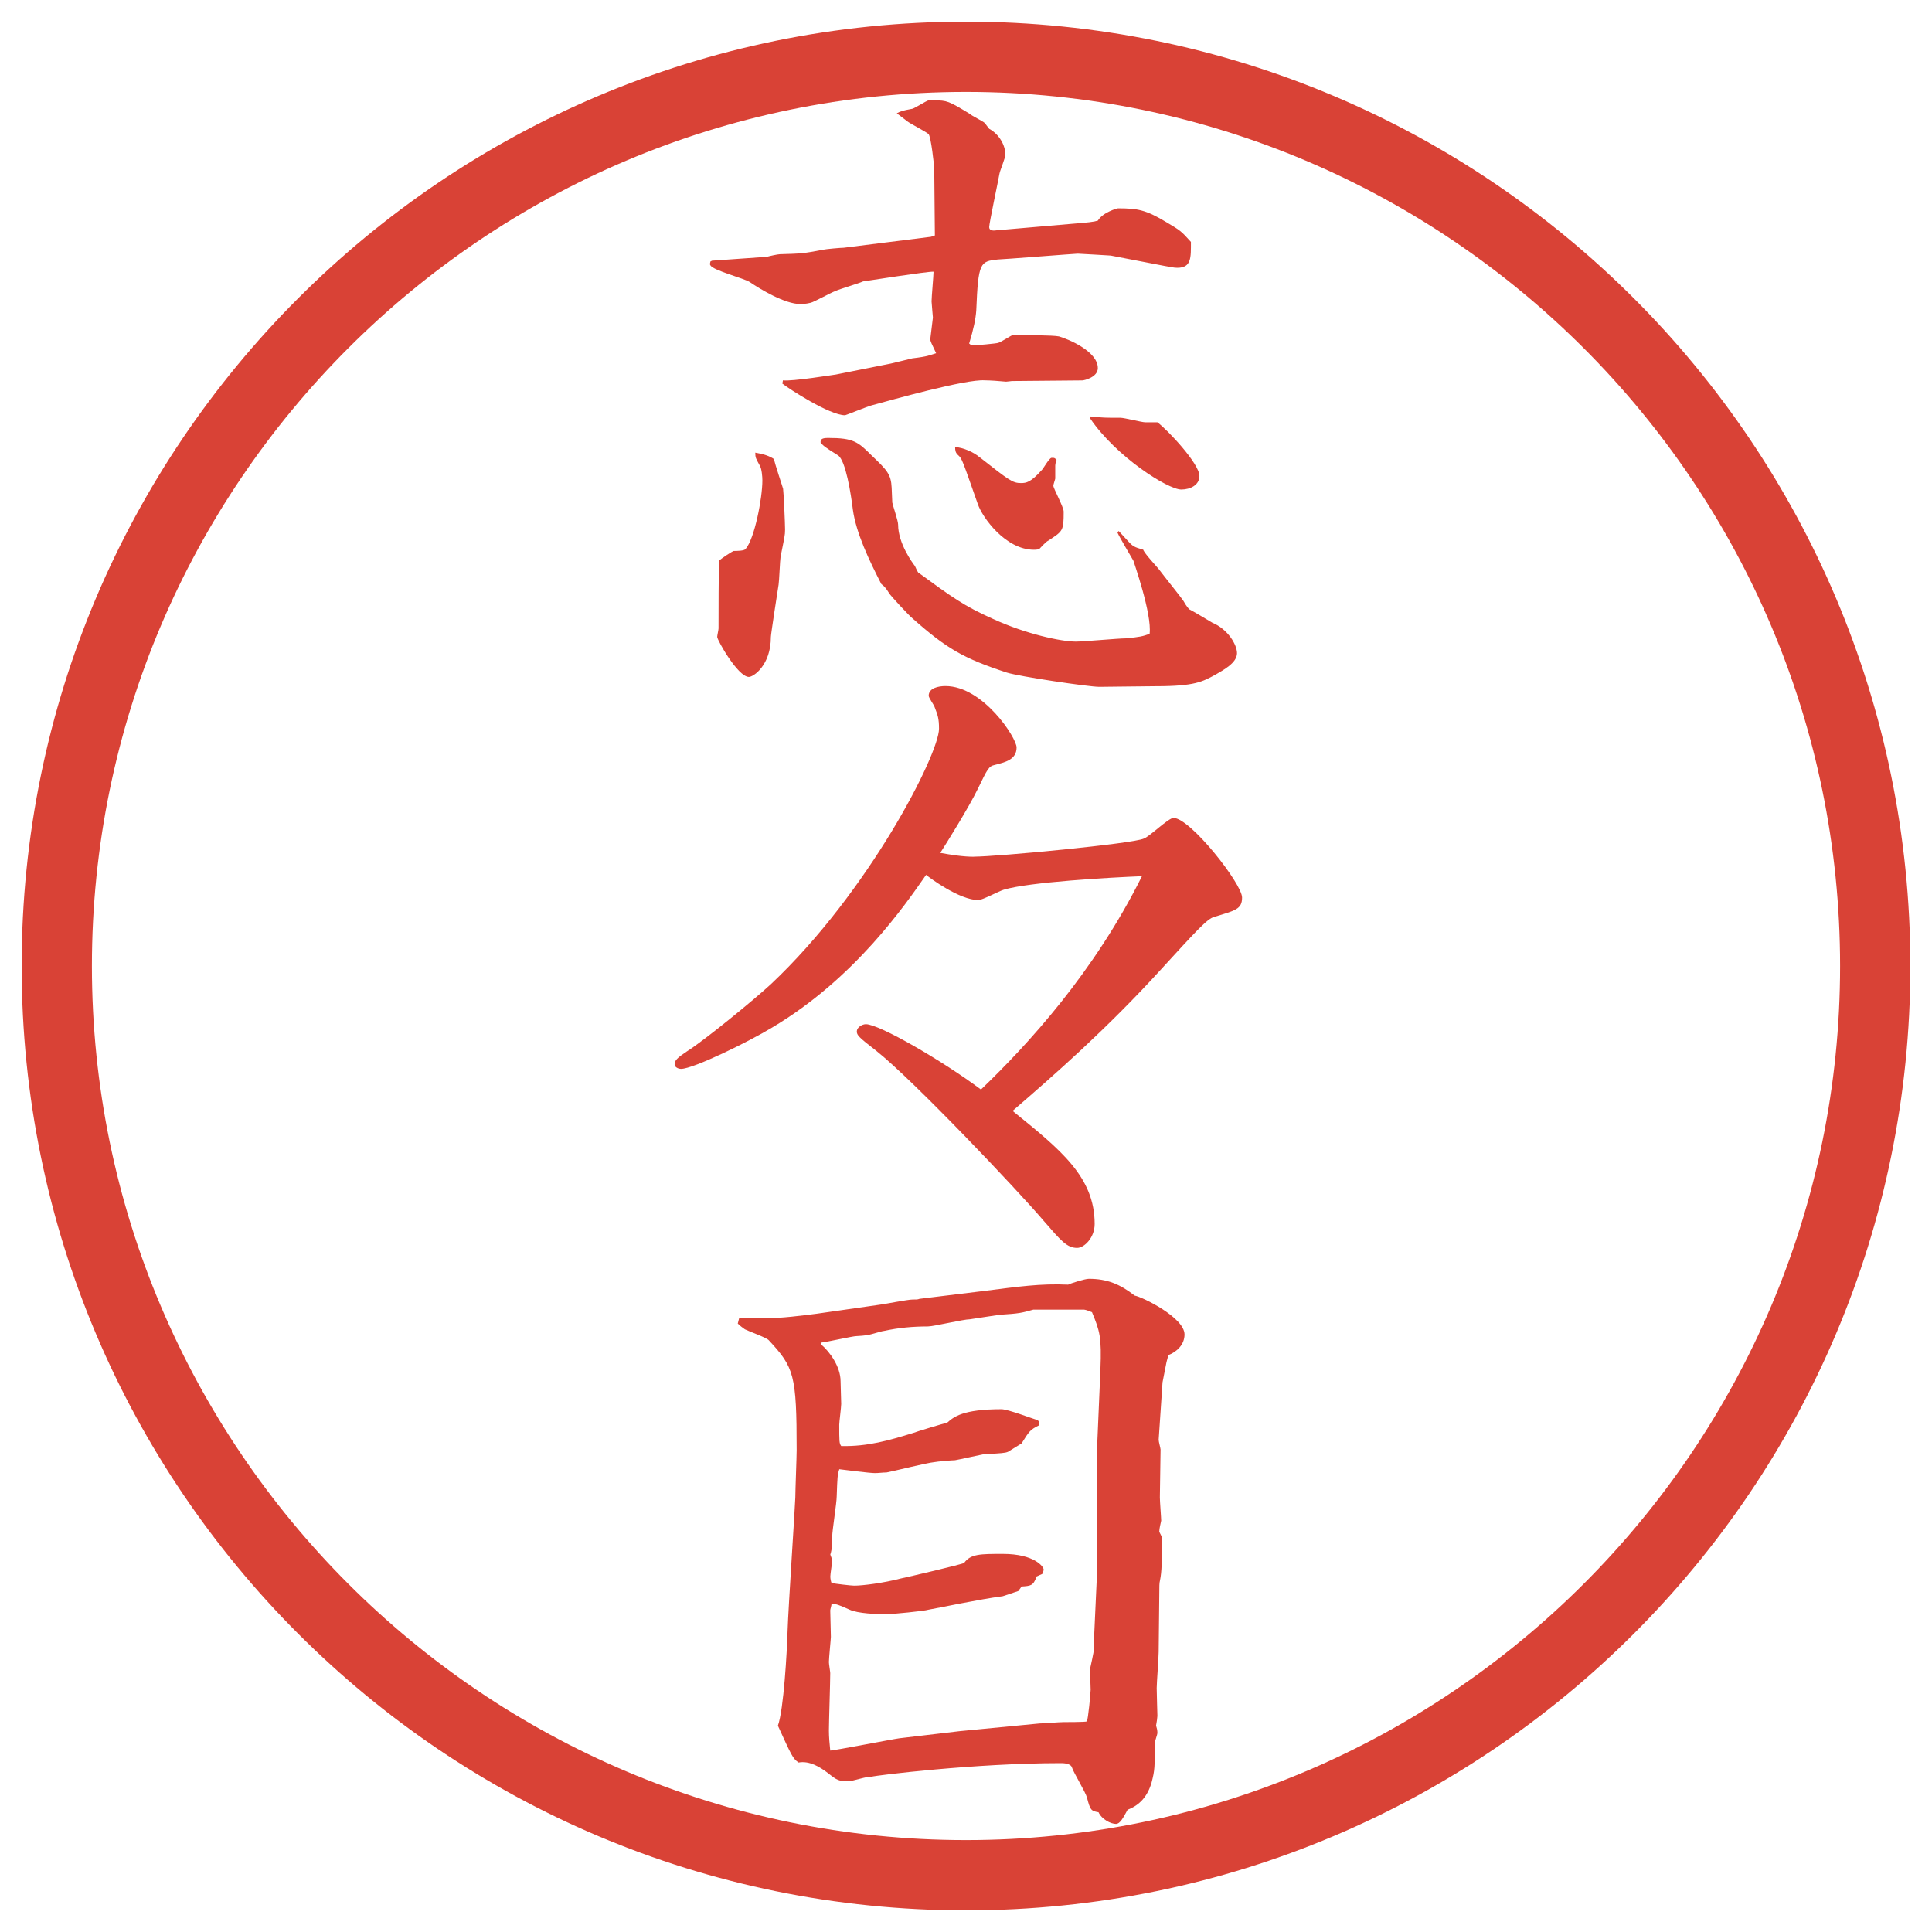
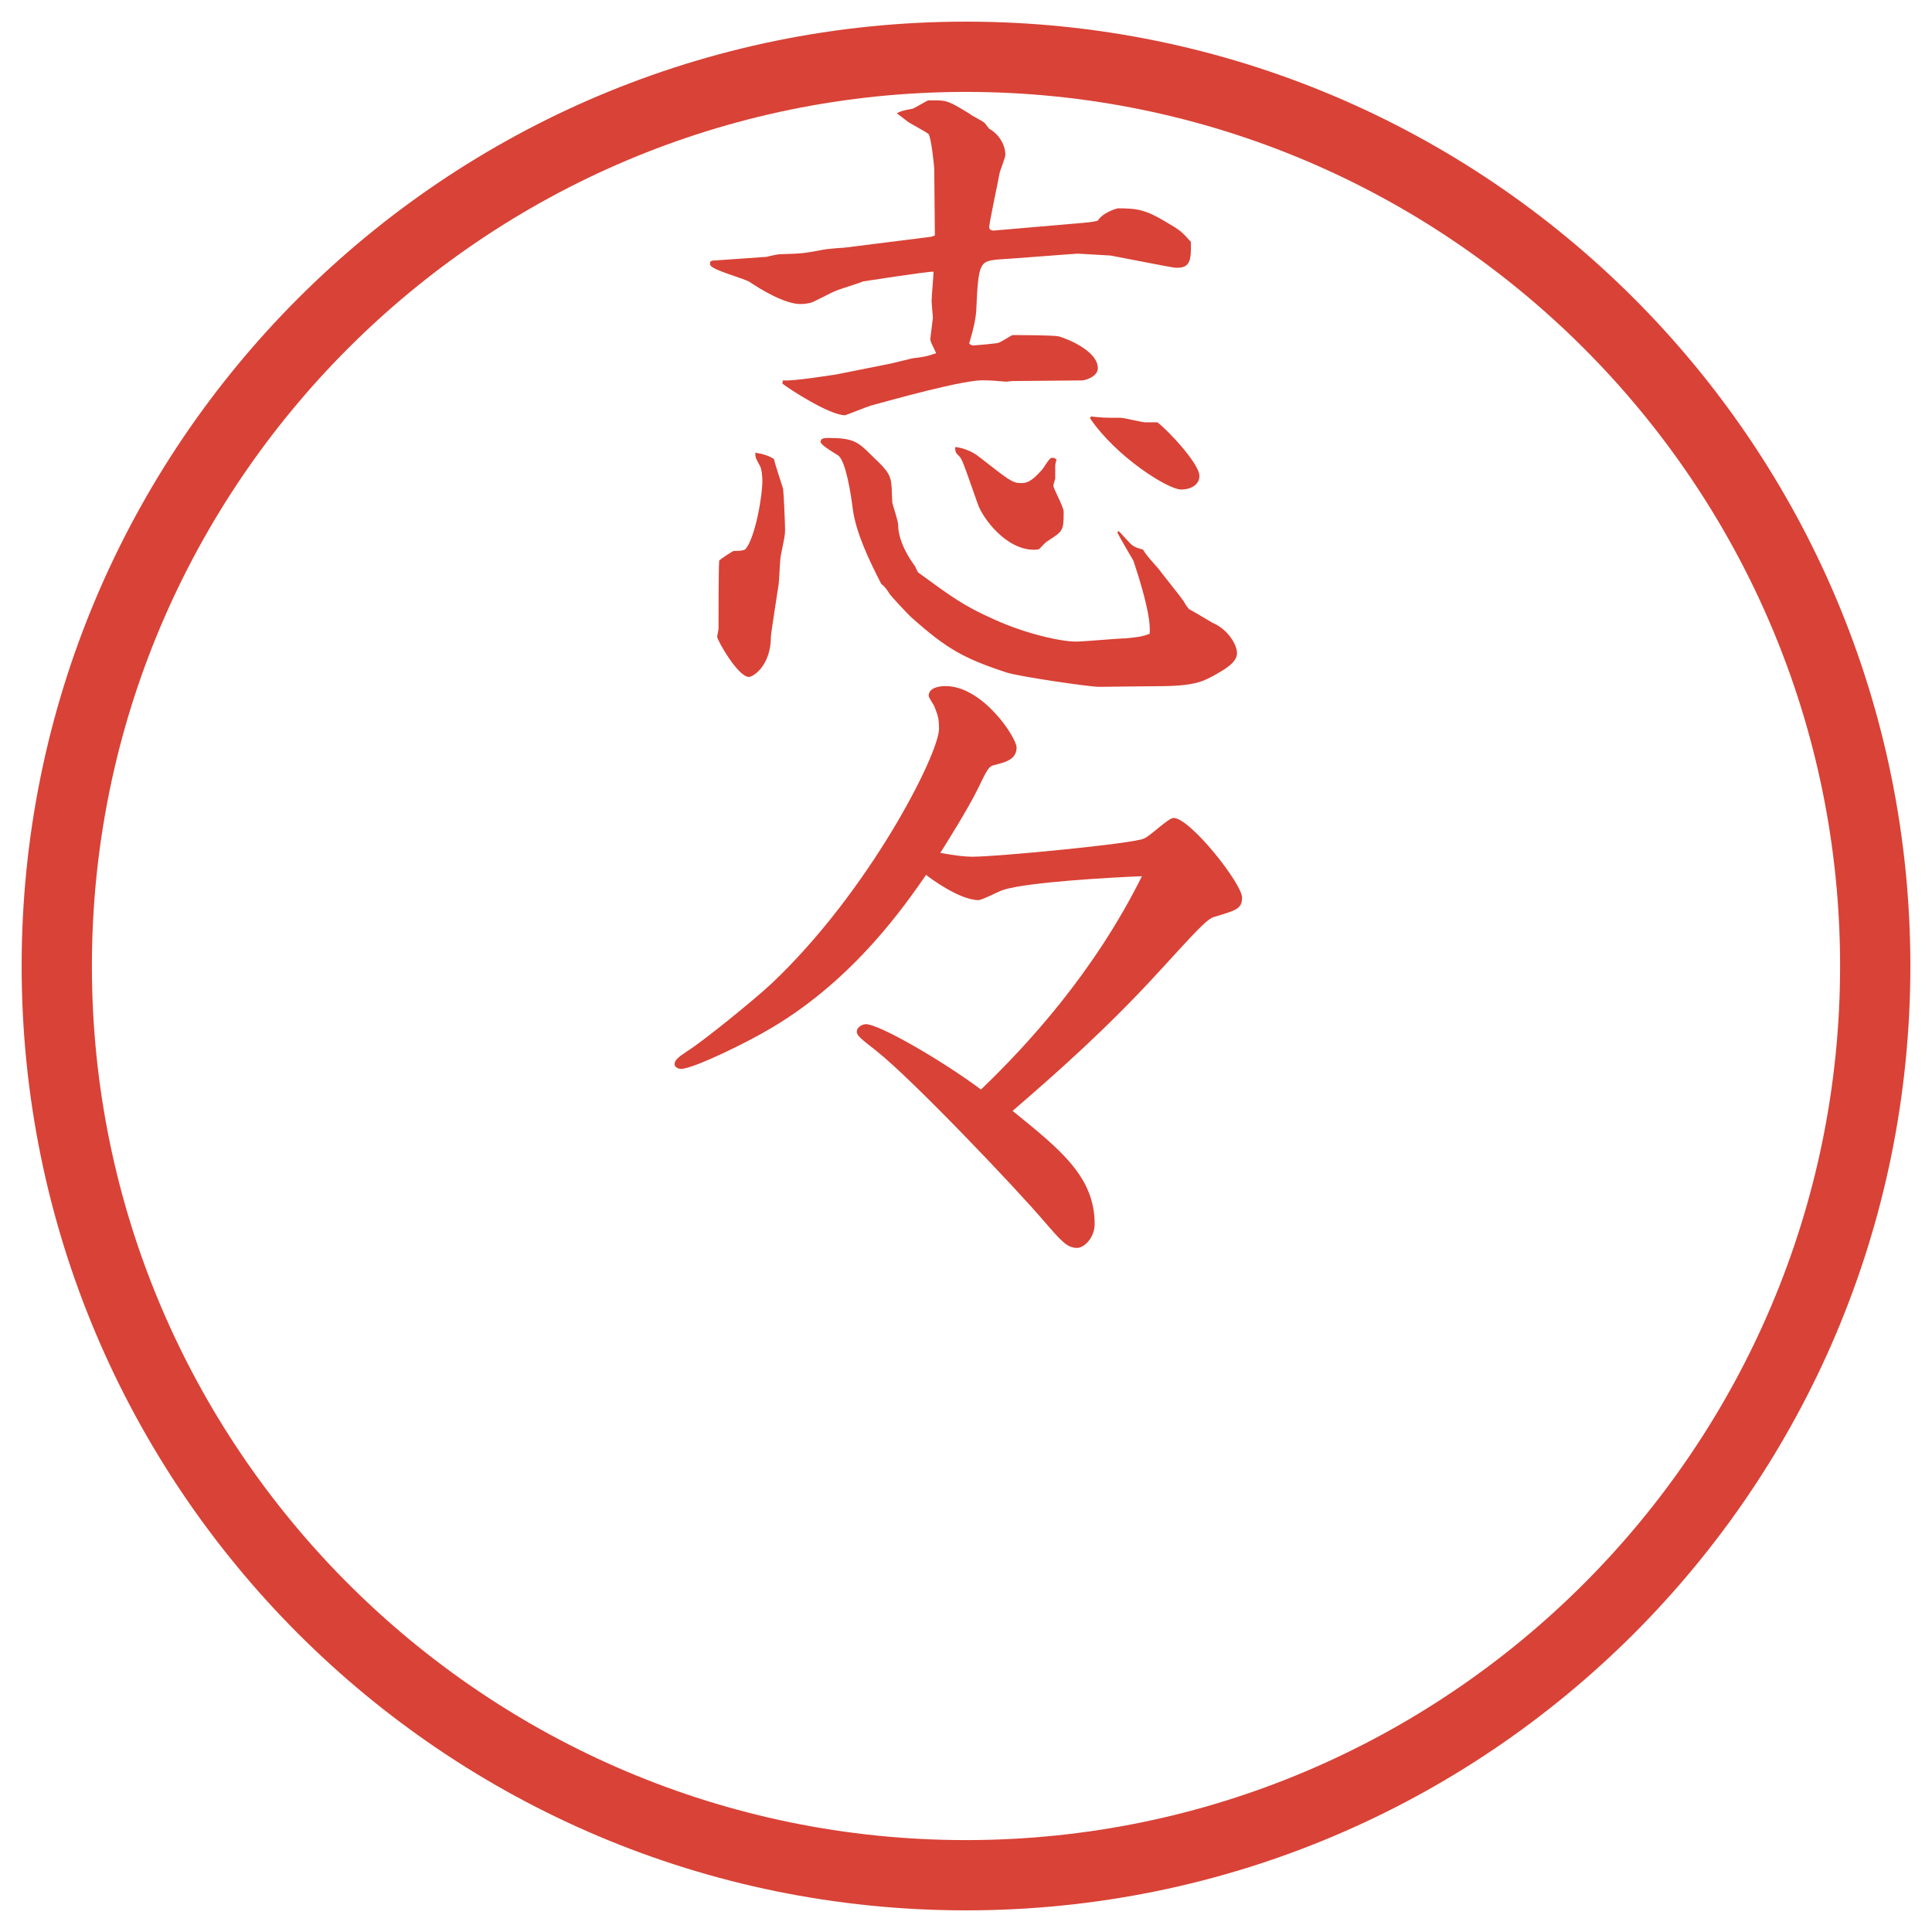
<svg xmlns="http://www.w3.org/2000/svg" id="_レイヤー_1" data-name="レイヤー_1" version="1.1" viewBox="0 0 27.496 27.496">
  <g id="_楕円形_1" data-name="楕円形_1">
    <path d="M13.748,1.308c6.859,0,12.44,5.581,12.44,12.44s-5.581,12.44-12.44,12.44S1.308,20.607,1.308,13.748,6.889,1.308,13.748,1.308M13.748.308C6.325.308.308,6.325.308,13.748s6.017,13.44,13.44,13.44,13.44-6.017,13.44-13.44S21.171.308,13.748.308h0Z" fill="#d94236" />
  </g>
  <g>
-     <path d="M10.132,3.71l.782-.055c.028-.009.156-.037.184-.037.304-.009.331-.009.616-.064.037-.009.249-.028.294-.028l1.242-.156.055-.019-.009-.948c0-.037-.046-.469-.083-.497-.046-.037-.258-.147-.294-.175-.11-.083-.12-.092-.156-.119.055-.028.073-.037.221-.064.037-.009.193-.11.23-.12h.074c.193,0,.211.009.515.193.027.028.184.102.211.129.009.009.055.074.064.083.138.074.23.23.23.368,0,.046-.074.221-.083.267-.019.11-.147.708-.147.764,0,.046.046.055.102.046l1.067-.092c.239-.019.321-.028.377-.046.073-.12.276-.175.285-.175.276,0,.396.018.699.202.185.11.202.12.341.276,0,.221.009.368-.193.368-.056,0-.073-.009-.185-.027l-.764-.147s-.441-.027-.469-.027c-.037,0-1.085.083-1.14.083-.249.028-.276.037-.304.727-.009.12-.037.257-.101.469.028.027.046.027.064.027s.331-.027.35-.037c.037-.009.193-.11.202-.11.12,0,.58,0,.663.019.129.037.552.211.552.451,0,.129-.193.175-.221.175l-1.002.009c-.01,0-.064.009-.083.009-.092-.009-.23-.019-.304-.019-.267-.019-1.315.276-1.619.359-.064.019-.359.138-.368.138-.221,0-.8-.377-.893-.451l.009-.046c.12.019.745-.083.754-.083l.782-.156c.046-.009.258-.064.304-.074.23-.027.249-.046.34-.073-.064-.138-.083-.166-.083-.203.009-.074.028-.23.037-.304,0-.009-.019-.211-.019-.23,0-.064.028-.368.028-.423-.064-.009-.994.138-1.003.138-.055.027-.341.11-.396.138-.055.018-.303.156-.35.166-.073.018-.128.018-.147.018-.221,0-.57-.211-.718-.312-.083-.055-.524-.166-.561-.239-.009-.009-.009-.019,0-.055l.018-.009ZM10.445,7.841c.037,0,.147,0,.166-.028.129-.147.239-.727.239-.975,0-.055-.009-.166-.037-.212-.055-.101-.064-.11-.064-.184q.175.028.267.092c.009.064.129.414.129.423.009.064.028.497.028.58,0,.083-.009.11-.064.386-.009.055-.019.341-.028.396s-.11.708-.11.745c0,.405-.249.57-.313.57-.156,0-.451-.524-.451-.57,0-.019.019-.101.019-.12,0-.211,0-.81.009-.966.027-.027.193-.138.211-.138ZM15.92,7.556c.018.018.11.12.128.138.074.083.093.092.222.129.018.055.192.239.221.276.082.11.321.405.35.451.027.046.036.064.082.12.056.027.286.166.332.193.221.092.35.313.35.433,0,.138-.193.239-.304.304-.185.101-.295.166-.847.166-.129,0-.699.009-.81.009-.147,0-1.14-.147-1.315-.203-.617-.202-.856-.34-1.344-.773-.037-.027-.313-.322-.332-.358q-.055-.092-.11-.129c-.175-.34-.359-.727-.405-1.058-.027-.221-.101-.699-.211-.773-.193-.12-.212-.138-.249-.184,0-.046.019-.064.11-.064.359,0,.423.055.617.249.221.211.276.267.285.46,0,.028.009.184.009.211.009.046.083.258.083.313,0,.267.203.543.239.589.009.019.028.064.046.092.479.35.653.478,1.067.662.46.212.966.322,1.178.322.11,0,.607-.046.708-.046.202-.019.239-.028.341-.064.036-.285-.23-1.031-.23-1.04-.009-.018-.202-.34-.229-.405l.019-.018ZM13.942,6.507c.423.332.469.368.589.368.073,0,.138-.009.294-.184.028-.027.102-.166.139-.175h.018c.019,0,.028,0,.055.028-.009.018-.019.064-.019.083v.184c0,.009-.027.083-.027.102,0,.037.147.303.147.368,0,.276-.01.276-.22.414-.028.009-.111.102-.129.12-.028.009-.064.009-.074.009-.404,0-.736-.46-.8-.653-.221-.625-.221-.644-.285-.699-.028-.028-.037-.055-.037-.11.119.009.267.074.35.147ZM15.523,5.927c.175.019.203.019.424.019.055,0,.304.064.35.064h.175c.147.11.598.589.598.764,0,.129-.129.193-.258.193-.192,0-.929-.469-1.297-1.012l.009-.028Z" fill="#d94236" />
+     <path d="M10.132,3.71l.782-.055c.028-.009.156-.037.184-.037.304-.009.331-.009.616-.064.037-.009.249-.028.294-.028l1.242-.156.055-.019-.009-.948c0-.037-.046-.469-.083-.497-.046-.037-.258-.147-.294-.175-.11-.083-.12-.092-.156-.119.055-.028.073-.037.221-.064.037-.009.193-.11.23-.12h.074c.193,0,.211.009.515.193.027.028.184.102.211.129.009.009.055.074.064.083.138.074.23.23.23.368,0,.046-.074.221-.083.267-.019.11-.147.708-.147.764,0,.046.046.055.102.046l1.067-.092c.239-.019.321-.028.377-.046.073-.12.276-.175.285-.175.276,0,.396.018.699.202.185.11.202.12.341.276,0,.221.009.368-.193.368-.056,0-.073-.009-.185-.027l-.764-.147s-.441-.027-.469-.027c-.037,0-1.085.083-1.14.083-.249.028-.276.037-.304.727-.009.12-.037.257-.101.469.028.027.046.027.064.027s.331-.027.35-.037c.037-.009.193-.11.202-.11.12,0,.58,0,.663.019.129.037.552.211.552.451,0,.129-.193.175-.221.175l-1.002.009c-.01,0-.064.009-.083.009-.092-.009-.23-.019-.304-.019-.267-.019-1.315.276-1.619.359-.064.019-.359.138-.368.138-.221,0-.8-.377-.893-.451l.009-.046c.12.019.745-.083.754-.083l.782-.156c.046-.009.258-.064.304-.074.23-.027.249-.046.34-.073-.064-.138-.083-.166-.083-.203.009-.074.028-.23.037-.304,0-.009-.019-.211-.019-.23,0-.064.028-.368.028-.423-.064-.009-.994.138-1.003.138-.055.027-.341.11-.396.138-.055.018-.303.156-.35.166-.073.018-.128.018-.147.018-.221,0-.57-.211-.718-.312-.083-.055-.524-.166-.561-.239-.009-.009-.009-.019,0-.055l.018-.009ZM10.445,7.841c.037,0,.147,0,.166-.028.129-.147.239-.727.239-.975,0-.055-.009-.166-.037-.212-.055-.101-.064-.11-.064-.184q.175.028.267.092c.009.064.129.414.129.423.009.064.028.497.028.58,0,.083-.009.11-.064.386-.009.055-.019.341-.028.396s-.11.708-.11.745c0,.405-.249.57-.313.57-.156,0-.451-.524-.451-.57,0-.019.019-.101.019-.12,0-.211,0-.81.009-.966.027-.027.193-.138.211-.138M15.92,7.556c.018.018.11.12.128.138.074.083.093.092.222.129.018.055.192.239.221.276.082.11.321.405.35.451.027.046.036.064.082.12.056.027.286.166.332.193.221.092.35.313.35.433,0,.138-.193.239-.304.304-.185.101-.295.166-.847.166-.129,0-.699.009-.81.009-.147,0-1.14-.147-1.315-.203-.617-.202-.856-.34-1.344-.773-.037-.027-.313-.322-.332-.358q-.055-.092-.11-.129c-.175-.34-.359-.727-.405-1.058-.027-.221-.101-.699-.211-.773-.193-.12-.212-.138-.249-.184,0-.046.019-.064.11-.064.359,0,.423.055.617.249.221.211.276.267.285.46,0,.028.009.184.009.211.009.046.083.258.083.313,0,.267.203.543.239.589.009.019.028.064.046.092.479.35.653.478,1.067.662.46.212.966.322,1.178.322.11,0,.607-.046.708-.046.202-.019.239-.028.341-.064.036-.285-.23-1.031-.23-1.04-.009-.018-.202-.34-.229-.405l.019-.018ZM13.942,6.507c.423.332.469.368.589.368.073,0,.138-.009.294-.184.028-.027.102-.166.139-.175h.018c.019,0,.028,0,.055.028-.009.018-.019.064-.019.083v.184c0,.009-.027.083-.027.102,0,.037.147.303.147.368,0,.276-.01.276-.22.414-.028.009-.111.102-.129.12-.028.009-.064.009-.074.009-.404,0-.736-.46-.8-.653-.221-.625-.221-.644-.285-.699-.028-.028-.037-.055-.037-.11.119.009.267.074.35.147ZM15.523,5.927c.175.019.203.019.424.019.055,0,.304.064.35.064h.175c.147.11.598.589.598.764,0,.129-.129.193-.258.193-.192,0-.929-.469-1.297-1.012l.009-.028Z" fill="#d94236" />
    <path d="M13.859,12.192c.331,0,2.263-.184,2.419-.257.083-.028.35-.294.423-.294.239,0,.976.938.976,1.132,0,.166-.092.184-.396.276-.102.027-.258.202-.773.764-.764.837-1.499,1.481-2.097,1.997.681.552,1.168.938,1.168,1.61,0,.193-.147.34-.249.34-.146,0-.229-.101-.477-.386-.359-.424-1.859-2.006-2.383-2.42-.249-.193-.276-.221-.276-.276,0-.055.074-.102.129-.102.193,0,1.095.524,1.638.93.671-.644,1.609-1.666,2.291-3.036-.451.018-1.61.083-1.969.193-.064.019-.303.147-.358.147-.267,0-.69-.313-.745-.359-.294.423-1.012,1.472-2.19,2.172-.332.202-1.123.589-1.297.589-.046,0-.092-.028-.092-.064,0-.056.037-.093.175-.185.249-.156.957-.736,1.196-.957,1.398-1.316,2.392-3.276,2.392-3.635,0-.147-.018-.193-.064-.312-.009-.028-.083-.129-.083-.157,0-.11.138-.138.239-.138.534,0,1.012.736,1.012.874,0,.175-.166.211-.313.249-.083.018-.101.055-.239.34-.129.267-.451.782-.534.911.156.028.322.055.479.055Z" fill="#d94236" />
-     <path d="M10.519,18.761c.064-.009.331,0,.386,0,.221,0,.506-.037.718-.064l.902-.129c.073-.009.396-.073.46-.073s.074,0,.101-.01l.902-.11c.506-.064.818-.11,1.214-.092.036-.019.239-.083.294-.083.258,0,.441.074.653.239.11.019.709.313.709.553,0,.146-.111.248-.23.294l-.027.102-.056.285-.055.818c0,.028.027.12.027.139,0,.11-.01.589-.01.681,0,.056.019.294.019.331-.009.046-.027.11-.027.156.009.028.037.064.037.093,0,.331,0,.469-.028.606-.009.028-.009.093-.009.166,0,.129-.009.727-.009.847,0,.083-.028.441-.028.515,0,.064.01.378.01.396,0,.018-.01.092-.019.138.009.027.019.064.019.102,0,.027-.037.119-.037.146,0,.341,0,.387-.046.562-.056.193-.166.322-.341.387-.064.119-.11.202-.165.202-.074,0-.202-.064-.249-.166-.11-.018-.119-.036-.165-.211-.019-.074-.193-.359-.212-.424s-.129-.064-.165-.064c-1.214,0-2.631.175-2.687.193-.055-.009-.276.064-.322.064-.147,0-.166-.009-.304-.119-.11-.083-.257-.175-.414-.147-.083-.056-.101-.102-.294-.524.083-.23.129-1.049.138-1.353s.11-1.822.11-1.896c0-.102.019-.57.019-.672,0-1.076-.037-1.178-.396-1.564-.028-.036-.286-.128-.341-.156-.037-.027-.064-.046-.101-.082l.019-.074ZM14.751,22.441c-.046.129-.083.129-.212.138l-.046.064-.221.074c-.35.046-.902.165-1.058.192-.055.019-.515.064-.598.064-.138,0-.405-.009-.524-.064-.166-.073-.184-.082-.258-.082,0,.027-.018.073-.018.092,0,.083.009.294.009.377,0,.027-.028.304-.028.359,0,.027.019.138.019.156,0,.129-.019.699-.019.818,0,.093.009.185.019.285.055,0,.901-.165.984-.175l.855-.101,1.141-.11c.073,0,.266-.019.34-.019.027,0,.321,0,.331-.01.019-.018.055-.414.055-.45,0-.046-.009-.249-.009-.295.009-.046.055-.239.055-.285v-.101l.047-1.031v-1.767l.046-1.076c.019-.47-.01-.552-.12-.819-.019-.009-.092-.036-.11-.036h-.726c-.166.046-.193.055-.479.073-.074.009-.359.056-.423.064-.092,0-.515.102-.598.102-.211,0-.414.018-.625.064-.028,0-.193.055-.221.055-.027.01-.156.019-.175.019-.046,0-.414.083-.497.092v.027c.12.102.276.313.276.524,0,.047.009.276.009.322s-.028.258-.028.295c0,.239,0,.267.028.304.377.009.69-.083,1.021-.185.046-.019.441-.138.487-.147.092-.082.221-.192.773-.192.092,0,.451.138.516.156.019.019.027.036.019.073-.129.064-.139.083-.249.258-.046.027-.147.092-.193.119-.046.019-.082.019-.358.037-.055.01-.34.074-.396.083-.046,0-.258.019-.294.027-.111.01-.58.129-.681.147-.055,0-.11.009-.166.009-.074,0-.433-.046-.506-.055-.027.083-.027.11-.037.387,0,.092-.064.487-.064.57,0,.092,0,.175-.027.258.009.018.027.073.027.092s-.027.184-.027.221c0,.027.009.073.018.092.055.01.276.037.322.037.12,0,.414-.037.663-.102.128-.027.874-.202.901-.221.092-.129.23-.129.552-.129.451,0,.58.185.58.221,0,.019-.01.046-.019.064l-.083.037Z" fill="#d94236" />
  </g>
</svg>